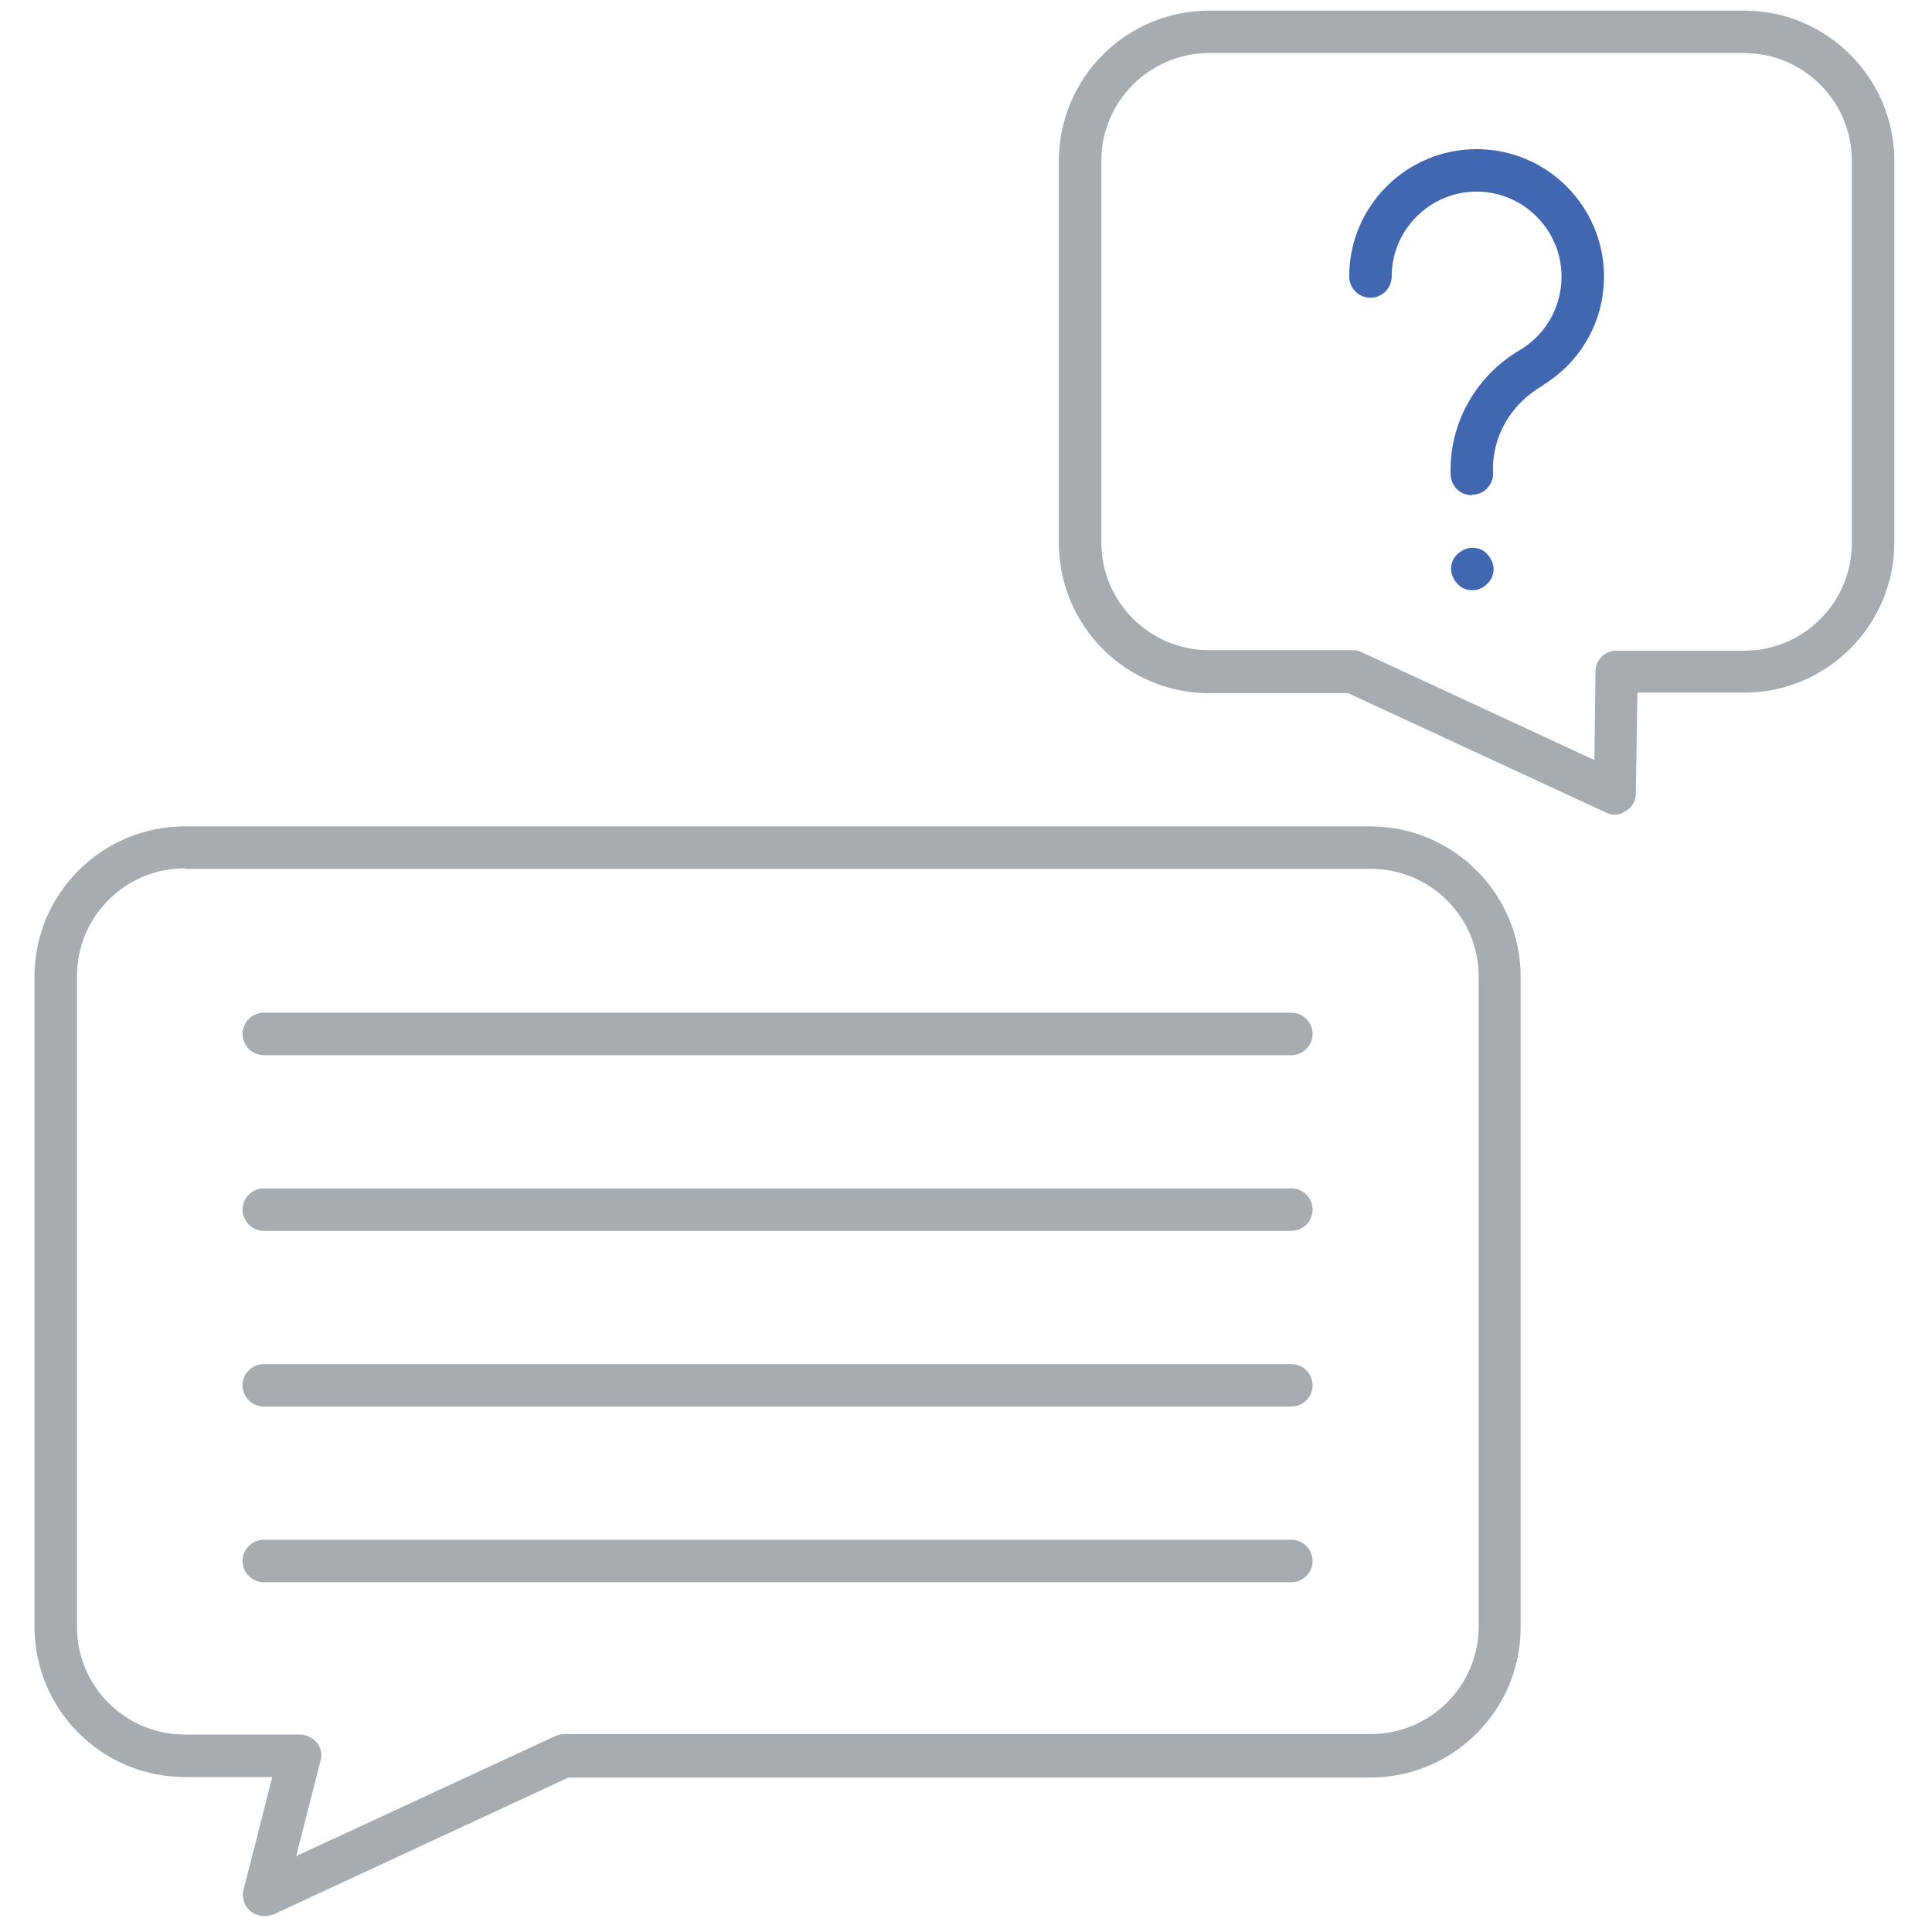
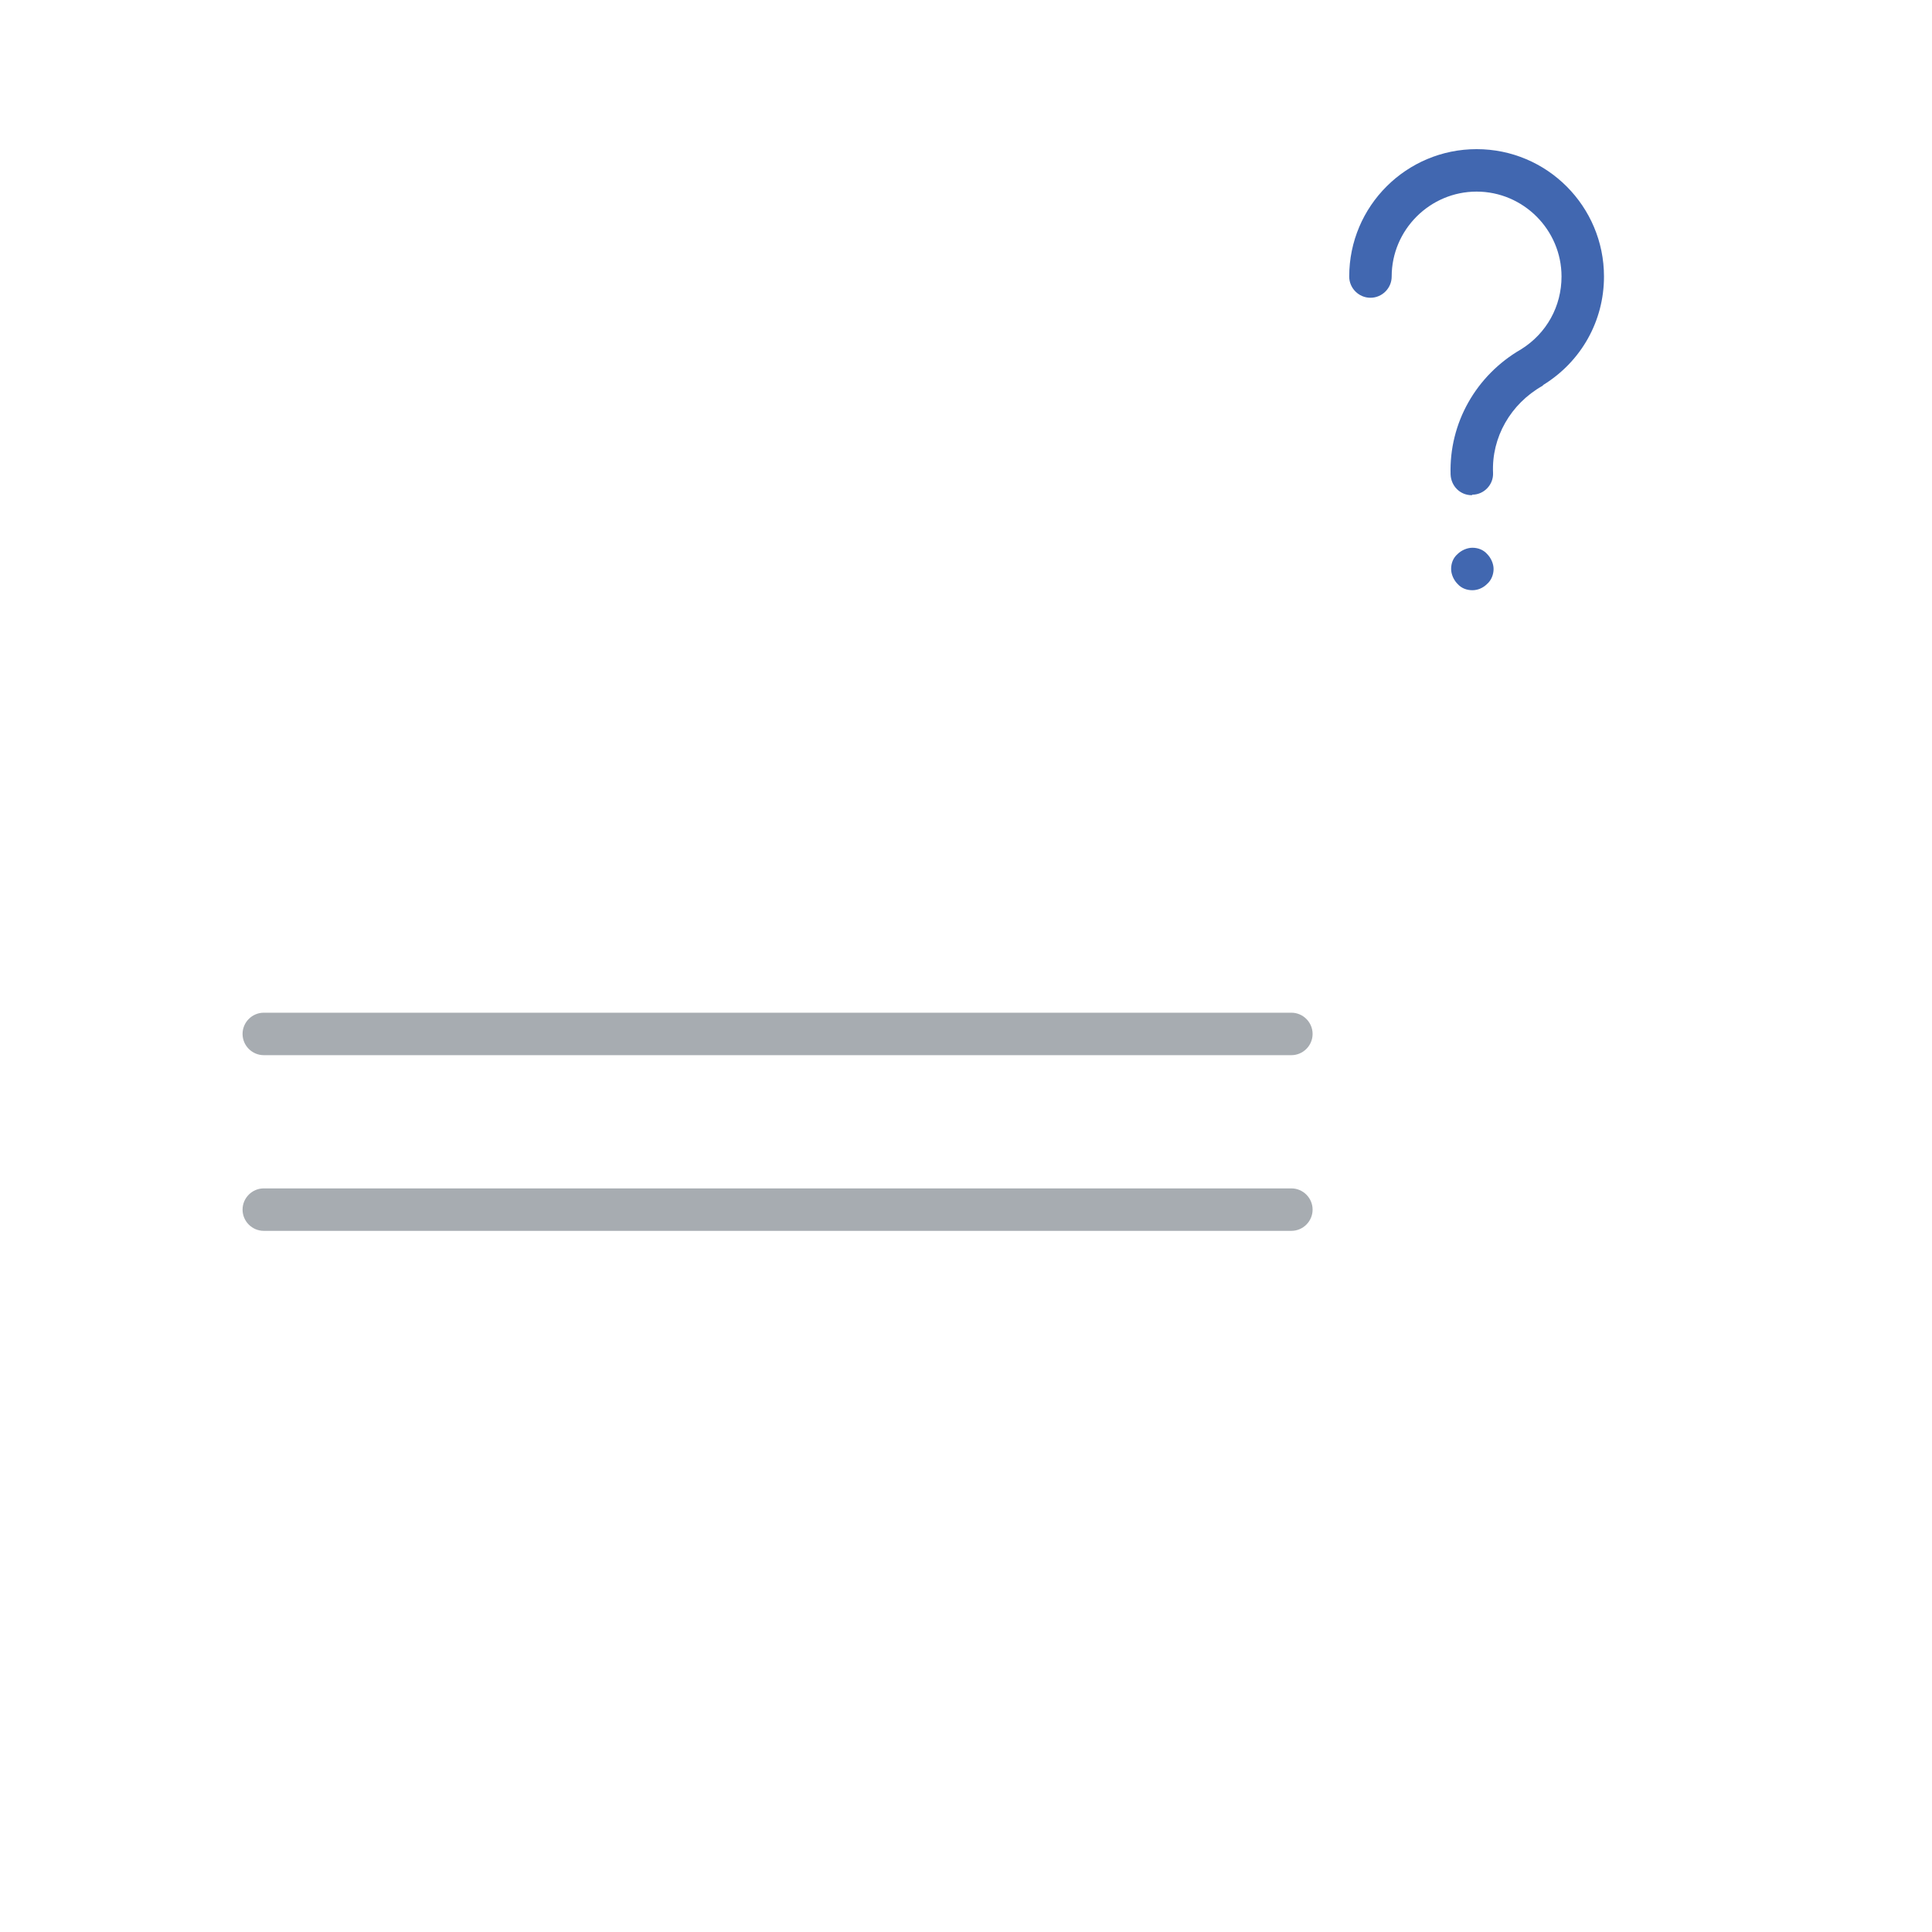
<svg xmlns="http://www.w3.org/2000/svg" xmlns:xlink="http://www.w3.org/1999/xlink" id="Layer_1" x="0px" y="0px" viewBox="0 0 364 364" style="enable-background:new 0 0 364 364;" xml:space="preserve">
  <style type="text/css"> .st0{display:none;fill:#A7ACB1;} .st1{fill:#A7ACB1;} .st2{clip-path:url(#SVGID_2_);fill:#A7ACB1;} .st3{fill:#4167B0;} </style>
  <path class="st0" d="M258.2,165.6c10.1,0,18.3,8.2,18.3,18.3v122.6c0,10.1-8.2,18.3-18.3,18.3h-152c-0.9,0-1.7,0.2-2.5,0.6 l-44.9,20.8l3.5-13.9c0.5-1.8,0.1-3.7-1.1-5.2c-1.1-1.5-2.9-2.3-4.7-2.3H34.8c-10.1,0-18.3-8.2-18.3-18.3V183.9 c0-10.1,8.2-18.3,18.3-18.3 M258.2,153.6H34.8c-16.7,0-30.3,13.6-30.3,30.3v122.6c0,16.7,13.6,30.3,30.3,30.3h13.9L44,355.5 c-0.6,2.2,0.2,4.6,2,6.1c1.1,0.9,2.5,1.4,3.8,1.4c0.9,0,1.7-0.2,2.5-0.6l55.2-25.6h150.7c16.7,0,30.3-13.6,30.3-30.3V183.9 C288.5,167.2,274.9,153.6,258.2,153.6z" />
-   <path class="st1" d="M49.8,361c-0.9,0-1.8-0.3-2.6-0.9c-1.2-1-1.7-2.6-1.3-4.1l5.4-21.2H34.8c-15.6,0-28.3-12.7-28.3-28.3V184 c0-15.6,12.7-28.3,28.3-28.3h223.4c15.6,0,28.3,12.7,28.3,28.3v122.6c0,15.6-12.7,28.3-28.3,28.3H107.1l-55.6,25.8 C51,360.9,50.4,361,49.8,361z M34.8,163.6c-11.2,0-20.3,9.1-20.3,20.3v122.6c0,11.2,9.1,20.3,20.3,20.3h21.7c1.2,0,2.4,0.6,3.2,1.5 c0.8,1,1,2.3,0.7,3.4l-4.6,18l48.8-22.6c0.5-0.2,1.1-0.4,1.7-0.4h152c11.2,0,20.3-9.1,20.3-20.3V184c0-11.2-9.1-20.3-20.3-20.3H34.8 z" />
  <path class="st1" d="M49.7,198.8c-2.2,0-4-1.8-4-4s1.8-4,4-4h193.6c2.2,0,4,1.8,4,4s-1.8,4-4,4H49.7z" />
  <path class="st1" d="M49.7,231.9c-2.2,0-4-1.8-4-4s1.8-4,4-4h193.6c2.2,0,4,1.8,4,4s-1.8,4-4,4H49.7z" />
-   <path class="st1" d="M49.7,265c-2.2,0-4-1.8-4-4s1.8-4,4-4h193.6c2.2,0,4,1.8,4,4s-1.8,4-4,4H49.7z" />
  <g>
    <defs>
-       <rect id="SVGID_1_" x="4.5" y="0" width="355" height="364" />
-     </defs>
+       </defs>
    <clipPath id="SVGID_2_">
      <use xlink:href="#SVGID_1_" style="overflow:visible;" />
    </clipPath>
    <path class="st2" d="M49.7,298.1c-2.2,0-4-1.8-4-4s1.8-4,4-4h193.6c2.2,0,4,1.8,4,4s-1.8,4-4,4H49.7z" />
-     <path class="st2" d="M304.3,153.5c-0.6,0-1.1-0.1-1.7-0.4L254,130.6h-26.2c-15.6,0-28.3-12.7-28.3-28.3V30.3 c0-15.6,12.7-28.3,28.3-28.3h100.8c15.6,0,28.3,12.7,28.3,28.3v71.9c0,15.6-12.7,28.3-28.3,28.3h-20.1l-0.3,19 c0,1.4-0.7,2.6-1.9,3.3C305.7,153.2,305,153.5,304.3,153.5z M227.8,10c-11.2,0-20.3,9.1-20.3,20.3v71.9c0,11.2,9.1,20.3,20.3,20.3 h27.1c0.6,0,1.2,0.1,1.7,0.4l43.8,20.3l0.2-16.7c0-2.2,1.8-3.9,4-3.9h24c11.2,0,20.3-9.1,20.3-20.3V30.3c0-11.2-9.1-20.3-20.3-20.3 H227.8z" />
  </g>
  <path class="st3" d="M277.3,93.3c-2.2,0-3.9-1.7-4-3.9c-0.3-9.7,4.8-18.7,13.3-23.6c4.8-3,7.6-8.1,7.6-13.7c0-8.8-7.2-16-16-16 c-8.8,0-16,7.2-16,16c0,2.2-1.8,4-4,4s-4-1.8-4-4c0-13.3,10.8-24,24-24c13.3,0,24,10.8,24,24c0,8.4-4.3,16-11.4,20.4l-0.1,0.1 l-0.1,0.1c-6,3.4-9.6,9.7-9.3,16.4c0.1,2.2-1.7,4.1-3.9,4.1L277.3,93.3z" />
  <path class="st3" d="M277.4,111.2c-1.1,0-2.1-0.4-2.8-1.2c-0.7-0.7-1.2-1.8-1.2-2.8c0-1.1,0.4-2.1,1.2-2.8c0.7-0.7,1.8-1.2,2.8-1.2 c1.1,0,2.1,0.4,2.8,1.2c0.7,0.7,1.2,1.8,1.2,2.8c0,1-0.4,2.1-1.2,2.8C279.4,110.8,278.4,111.2,277.4,111.2z" />
</svg>